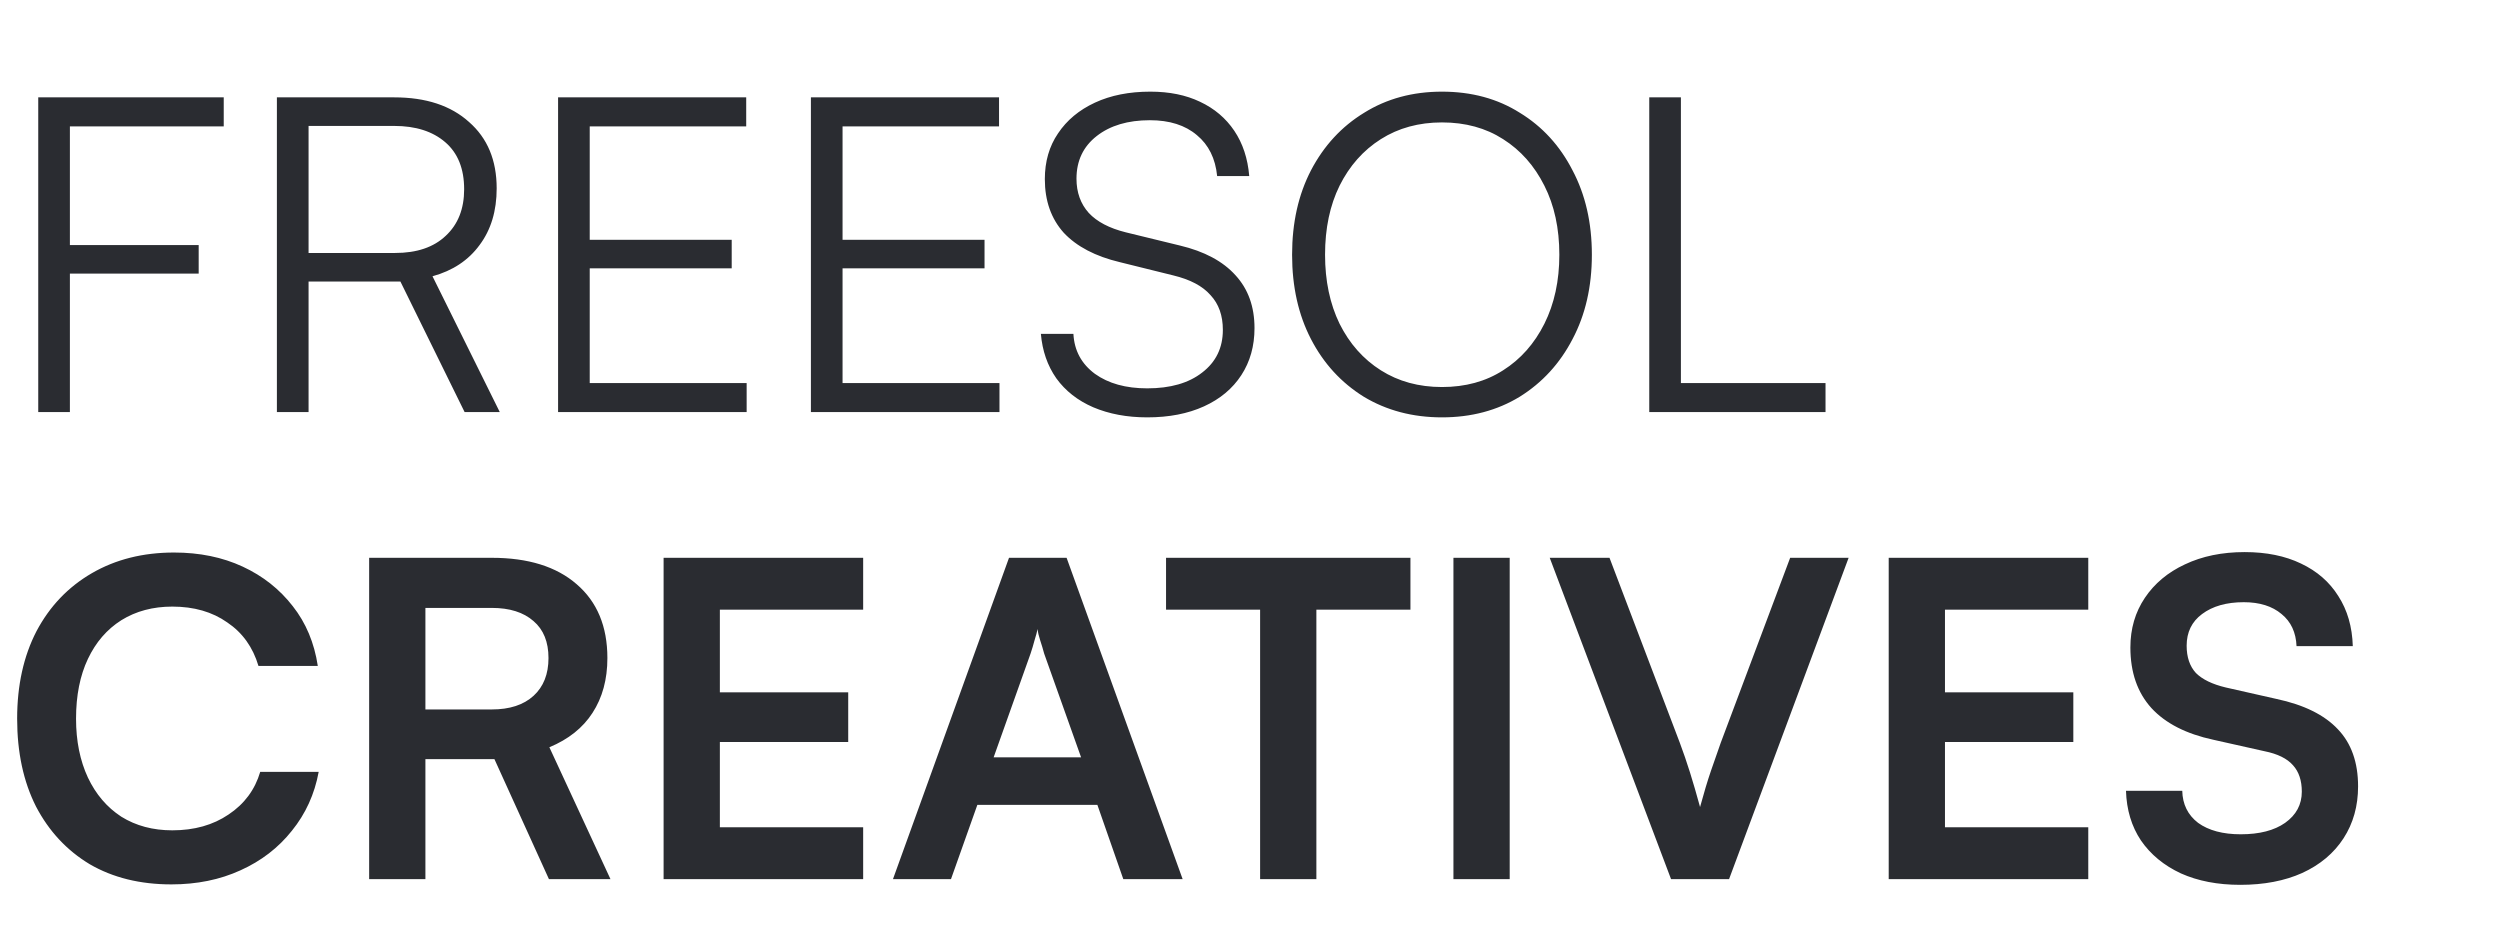
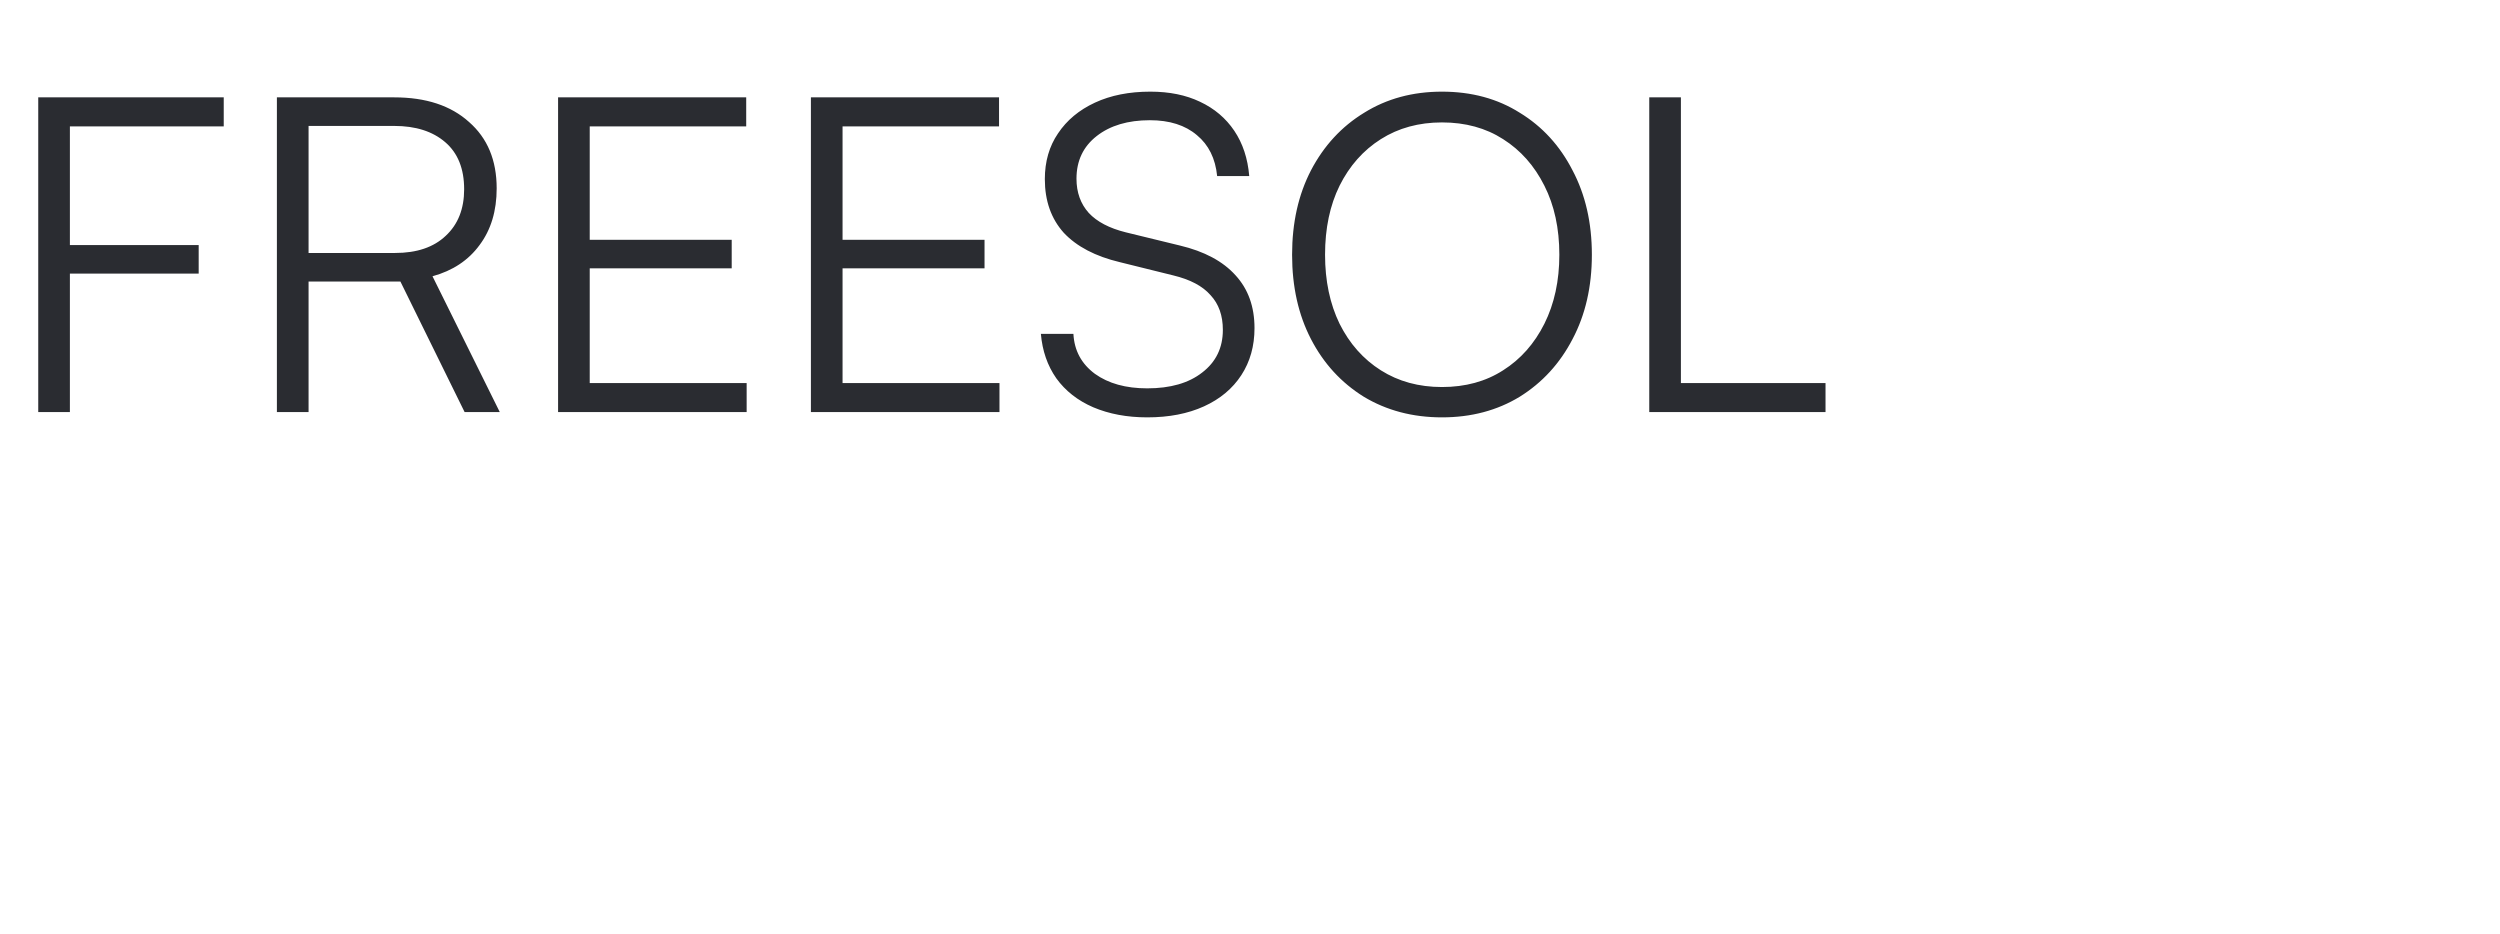
<svg xmlns="http://www.w3.org/2000/svg" width="91" height="34" viewBox="0 0 91 34" fill="none">
  <path d="M2.544 3.544V15H1.392V3.544H2.544ZM8.144 4.6H1.44V3.544H8.144V4.6ZM7.232 9.96H1.44V8.92H7.232V9.96ZM11.232 15H10.079V3.544H14.351C15.504 3.544 16.41 3.843 17.072 4.44C17.744 5.027 18.079 5.832 18.079 6.856C18.079 7.677 17.872 8.365 17.456 8.92C17.05 9.475 16.48 9.853 15.743 10.056L18.192 15H16.912L14.575 10.248H11.232V15ZM11.232 4.584V9.208H14.383C15.173 9.208 15.786 9 16.224 8.584C16.672 8.168 16.895 7.603 16.895 6.888C16.895 6.141 16.666 5.571 16.207 5.176C15.749 4.781 15.13 4.584 14.351 4.584H11.232ZM27.178 15H20.314V3.544H27.162V4.6H20.746L21.466 3.976V8.728H26.634V9.768H21.466V14.568L20.746 13.944H27.178V15ZM36.381 15H29.517V3.544H36.365V4.6H29.949L30.669 3.976V8.728H35.837V9.768H30.669V14.568L29.949 13.944H36.381V15ZM38.032 6.52C38.032 5.88 38.192 5.325 38.512 4.856C38.832 4.376 39.28 4.003 39.856 3.736C40.432 3.469 41.104 3.336 41.872 3.336C42.566 3.336 43.168 3.459 43.68 3.704C44.203 3.949 44.619 4.301 44.928 4.76C45.237 5.219 45.419 5.768 45.472 6.408H44.304C44.24 5.768 43.995 5.272 43.568 4.92C43.142 4.557 42.571 4.376 41.856 4.376C41.056 4.376 40.411 4.568 39.92 4.952C39.429 5.336 39.184 5.853 39.184 6.504C39.184 7.005 39.334 7.421 39.632 7.752C39.931 8.072 40.379 8.307 40.976 8.456L42.944 8.936C43.84 9.149 44.517 9.512 44.976 10.024C45.435 10.525 45.664 11.165 45.664 11.944C45.664 12.595 45.504 13.165 45.184 13.656C44.864 14.147 44.411 14.525 43.824 14.792C43.237 15.059 42.55 15.192 41.76 15.192C41.024 15.192 40.368 15.069 39.792 14.824C39.227 14.579 38.779 14.227 38.448 13.768C38.128 13.309 37.941 12.771 37.888 12.152H39.072C39.104 12.76 39.365 13.245 39.856 13.608C40.347 13.96 40.981 14.136 41.76 14.136C42.603 14.136 43.27 13.944 43.76 13.56C44.261 13.176 44.512 12.659 44.512 12.008C44.512 11.485 44.363 11.064 44.064 10.744C43.776 10.413 43.323 10.173 42.704 10.024L40.768 9.544C39.872 9.331 39.19 8.973 38.72 8.472C38.261 7.96 38.032 7.309 38.032 6.52ZM57.944 9.272C57.944 10.435 57.709 11.459 57.24 12.344C56.781 13.229 56.141 13.928 55.32 14.44C54.498 14.941 53.554 15.192 52.488 15.192C51.421 15.192 50.472 14.941 49.64 14.44C48.818 13.928 48.178 13.229 47.72 12.344C47.261 11.459 47.032 10.435 47.032 9.272C47.032 8.109 47.261 7.085 47.72 6.2C48.189 5.304 48.834 4.605 49.656 4.104C50.477 3.592 51.421 3.336 52.488 3.336C53.565 3.336 54.509 3.592 55.32 4.104C56.141 4.605 56.781 5.304 57.24 6.2C57.709 7.085 57.944 8.109 57.944 9.272ZM56.76 9.272C56.76 8.312 56.578 7.475 56.216 6.76C55.853 6.035 55.352 5.469 54.712 5.064C54.082 4.659 53.341 4.456 52.488 4.456C51.645 4.456 50.904 4.659 50.264 5.064C49.624 5.469 49.122 6.035 48.76 6.76C48.408 7.475 48.232 8.312 48.232 9.272C48.232 10.221 48.408 11.059 48.76 11.784C49.122 12.509 49.624 13.075 50.264 13.48C50.904 13.885 51.645 14.088 52.488 14.088C53.341 14.088 54.082 13.885 54.712 13.48C55.352 13.075 55.853 12.509 56.216 11.784C56.578 11.059 56.76 10.221 56.76 9.272ZM61.185 3.544V15H60.033V3.544H61.185ZM60.225 15V13.944H66.449V15H60.225Z" fill="#2A2C31" />
-   <path d="M6.24 32.192C5.099 32.192 4.107 31.947 3.264 31.456C2.432 30.955 1.781 30.256 1.312 29.36C0.853 28.453 0.624 27.387 0.624 26.16C0.624 24.944 0.859 23.883 1.328 22.976C1.808 22.069 2.48 21.365 3.344 20.864C4.208 20.363 5.205 20.112 6.336 20.112C7.264 20.112 8.096 20.283 8.832 20.624C9.568 20.965 10.176 21.445 10.656 22.064C11.136 22.672 11.44 23.397 11.568 24.24H9.408C9.205 23.557 8.827 23.029 8.272 22.656C7.728 22.272 7.061 22.08 6.272 22.08C5.568 22.08 4.949 22.245 4.416 22.576C3.893 22.907 3.488 23.376 3.2 23.984C2.912 24.592 2.768 25.317 2.768 26.16C2.768 26.971 2.912 27.685 3.2 28.304C3.488 28.912 3.893 29.387 4.416 29.728C4.949 30.059 5.568 30.224 6.272 30.224C7.072 30.224 7.755 30.032 8.32 29.648C8.896 29.264 9.28 28.747 9.472 28.096H11.6C11.451 28.907 11.125 29.621 10.624 30.24C10.133 30.859 9.509 31.339 8.752 31.68C8.005 32.021 7.168 32.192 6.24 32.192ZM15.485 32H13.437V20.304H17.901C19.223 20.304 20.253 20.624 20.989 21.264C21.735 21.904 22.109 22.8 22.109 23.952C22.109 24.731 21.927 25.397 21.565 25.952C21.213 26.496 20.69 26.912 19.997 27.2L22.221 32H19.981L17.997 27.632H15.485V32ZM15.485 22.128V25.824H17.901C18.551 25.824 19.058 25.659 19.421 25.328C19.783 24.997 19.965 24.539 19.965 23.952C19.965 23.365 19.783 22.917 19.421 22.608C19.058 22.288 18.551 22.128 17.901 22.128H15.485ZM31.419 32H24.155V20.304H31.419V22.192H25.483L26.203 21.536V25.2H30.875V27.008H26.203V30.768L25.483 30.112H31.419V32ZM34.616 32H32.504L36.728 20.304H38.824L43.048 32H40.888L39.944 29.296H35.576L34.616 32ZM37.512 23.792L36.168 27.568H39.352L38.008 23.792C37.965 23.632 37.917 23.472 37.864 23.312C37.811 23.152 37.779 23.013 37.768 22.896C37.747 23.003 37.709 23.141 37.656 23.312C37.614 23.472 37.566 23.632 37.512 23.792ZM47.916 21.28V32H45.868V21.28H47.916ZM42.444 22.192V20.304H51.34V22.192H42.444ZM54.953 20.304V32H52.905V20.304H54.953ZM60.826 32L56.41 20.304H58.586L61.146 27.04C61.274 27.381 61.397 27.739 61.514 28.112C61.631 28.485 61.754 28.907 61.882 29.376C62.021 28.864 62.154 28.421 62.282 28.048C62.41 27.675 62.527 27.339 62.634 27.04L65.162 20.304H67.29L62.938 32H60.826ZM76.013 32H68.749V20.304H76.013V22.192H70.077L70.797 21.536V25.2H75.469V27.008H70.797V30.768L70.077 30.112H76.013V32ZM77.546 23.568C77.546 22.885 77.722 22.283 78.074 21.76C78.426 21.237 78.911 20.832 79.53 20.544C80.159 20.245 80.885 20.096 81.706 20.096C82.495 20.096 83.178 20.235 83.754 20.512C84.341 20.789 84.794 21.184 85.114 21.696C85.445 22.208 85.621 22.816 85.642 23.52H83.594C83.573 23.019 83.391 22.629 83.05 22.352C82.709 22.064 82.25 21.92 81.674 21.92C81.044 21.92 80.538 22.064 80.154 22.352C79.781 22.629 79.594 23.013 79.594 23.504C79.594 23.92 79.706 24.251 79.93 24.496C80.165 24.731 80.527 24.907 81.018 25.024L82.858 25.44C83.861 25.653 84.607 26.021 85.098 26.544C85.588 27.056 85.834 27.749 85.834 28.624C85.834 29.339 85.658 29.968 85.306 30.512C84.954 31.056 84.453 31.477 83.802 31.776C83.162 32.064 82.41 32.208 81.546 32.208C80.725 32.208 80.004 32.069 79.386 31.792C78.767 31.504 78.282 31.104 77.93 30.592C77.588 30.08 77.407 29.477 77.386 28.784H79.434C79.445 29.275 79.636 29.664 80.01 29.952C80.394 30.229 80.911 30.368 81.562 30.368C82.245 30.368 82.783 30.229 83.178 29.952C83.583 29.664 83.786 29.285 83.786 28.816C83.786 28.411 83.679 28.091 83.466 27.856C83.252 27.611 82.906 27.44 82.426 27.344L80.57 26.928C79.578 26.715 78.826 26.331 78.314 25.776C77.802 25.211 77.546 24.475 77.546 23.568Z" fill="#2A2C31" />
</svg>